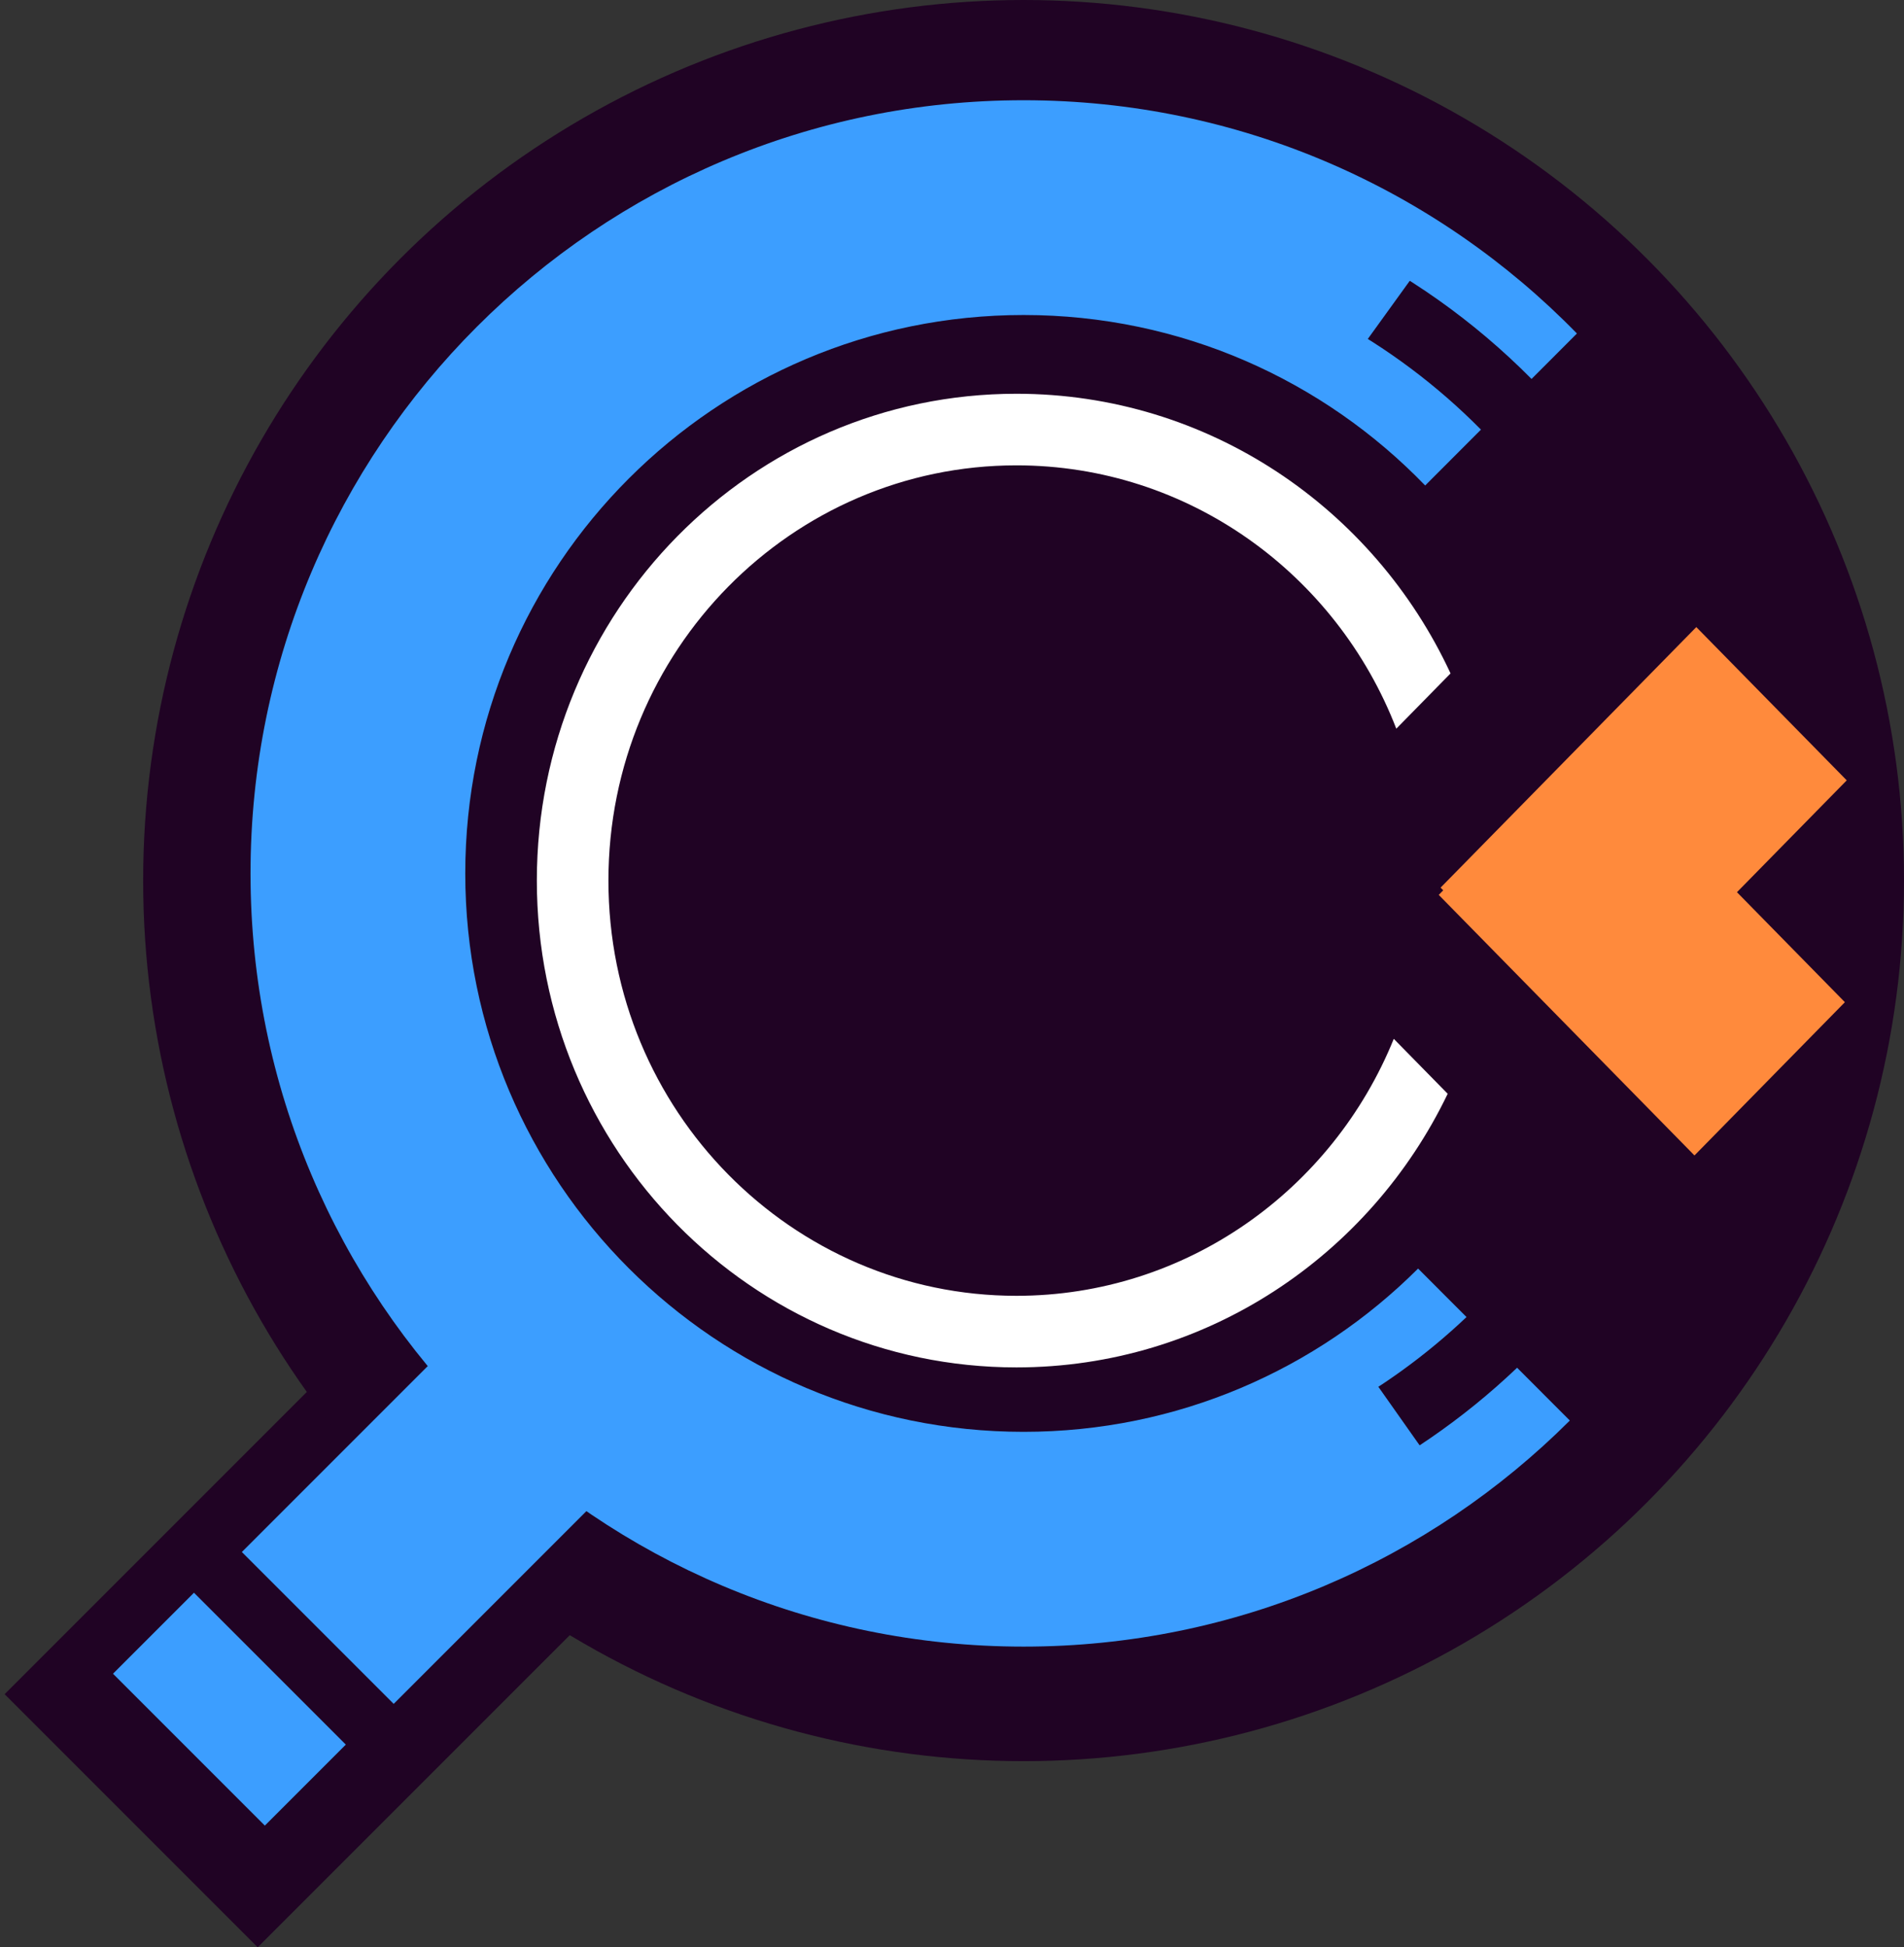
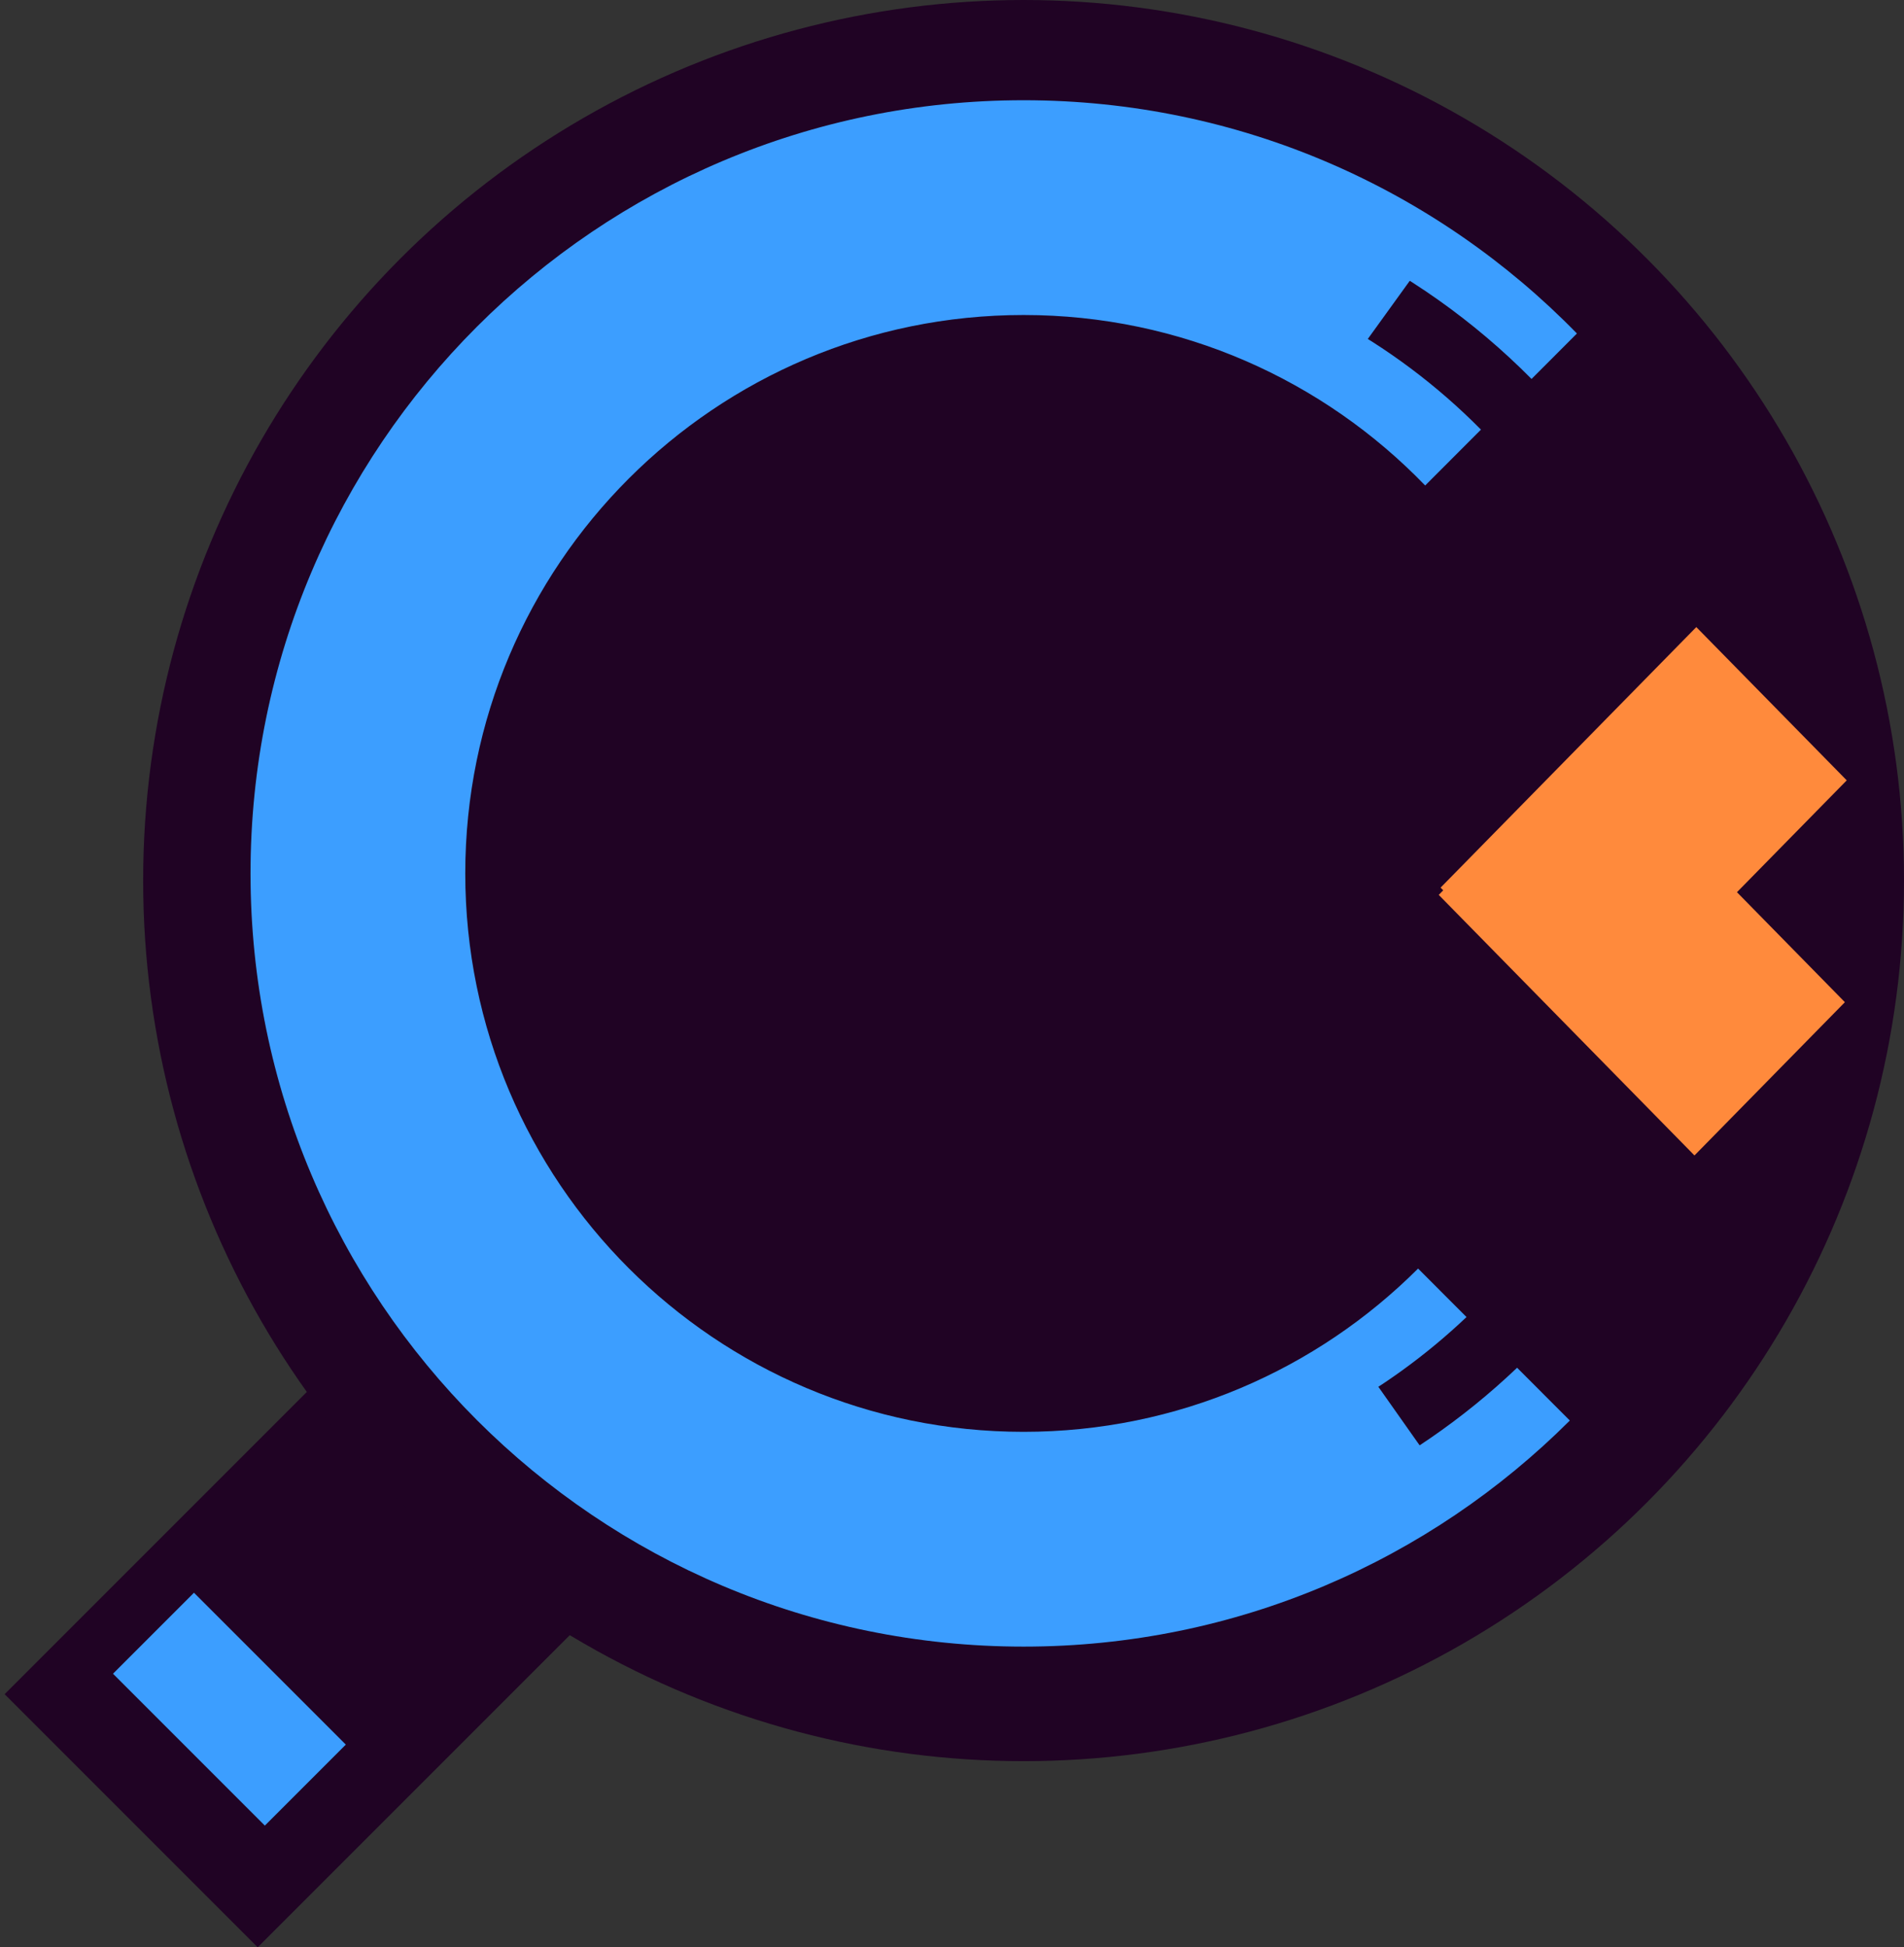
<svg xmlns="http://www.w3.org/2000/svg" width="266" height="272" viewBox="0 0 266 272" fill="none">
  <rect x="0" y="0" width="266" height="272" fill="#333333" stroke="none" />
  <rect x="36" y="272" width="50" height="82" transform="rotate(-135 36 272)" fill="#200324" />
  <circle cx="143" cy="123" r="123" fill="#200324" />
-   <rect x="55" y="238" width="30" height="56" transform="rotate(-135 55 238)" fill="#3C9EFF" />
  <path fill-rule="evenodd" clip-rule="evenodd" d="M143 200C164.519 200 184.003 191.286 198.115 177.193L204.88 183.967C199.25 189.307 192.904 193.908 186 197.613V208.8C195.613 204.295 204.366 198.273 211.948 191.046L219.313 198.422C199.773 217.934 172.796 230 143 230C83.353 230 35 181.647 35 122C35 62.353 83.353 14 143 14C173.304 14 200.693 26.481 220.307 46.583L213.965 52.934C205.934 44.822 196.477 38.11 186 33.2V44.387C193.743 48.542 200.783 53.824 206.899 60.01L199.106 67.814C184.922 53.131 165.028 44 143 44C99.922 44 65 78.922 65 122C65 165.078 99.922 200 143 200Z" fill="#3C9EFF" />
  <rect x="37" y="255" width="30" height="16" transform="rotate(-135 37 255)" fill="#3C9EFF" />
  <rect x="188" y="215" width="21" height="16" transform="rotate(-125.189 188 215)" fill="#3C9EFF" />
  <rect x="200" y="35" width="21" height="16" transform="rotate(125.822 200 35)" fill="#3C9EFF" />
  <path fill-rule="evenodd" clip-rule="evenodd" d="M236.984 87.591L258 109L242.663 124.624L257.742 139.986L236.727 161.395L201 125L201.626 124.362L201.258 123.986L236.984 87.591Z" fill="#FF8A3C" />
-   <path fill-rule="evenodd" clip-rule="evenodd" d="M194.719 145.106C186.158 166.226 165.704 181 142 181C110.659 181 85 155.173 85 123C85 90.827 110.659 65 142 65C166.036 65 186.73 80.19 195.071 101.784L202.649 94.064C191.938 70.979 168.807 55 142 55C104.997 55 75 85.445 75 123C75 160.555 104.997 191 142 191C168.48 191 191.372 175.409 202.251 152.779L194.719 145.106Z" fill="white" />
</svg>